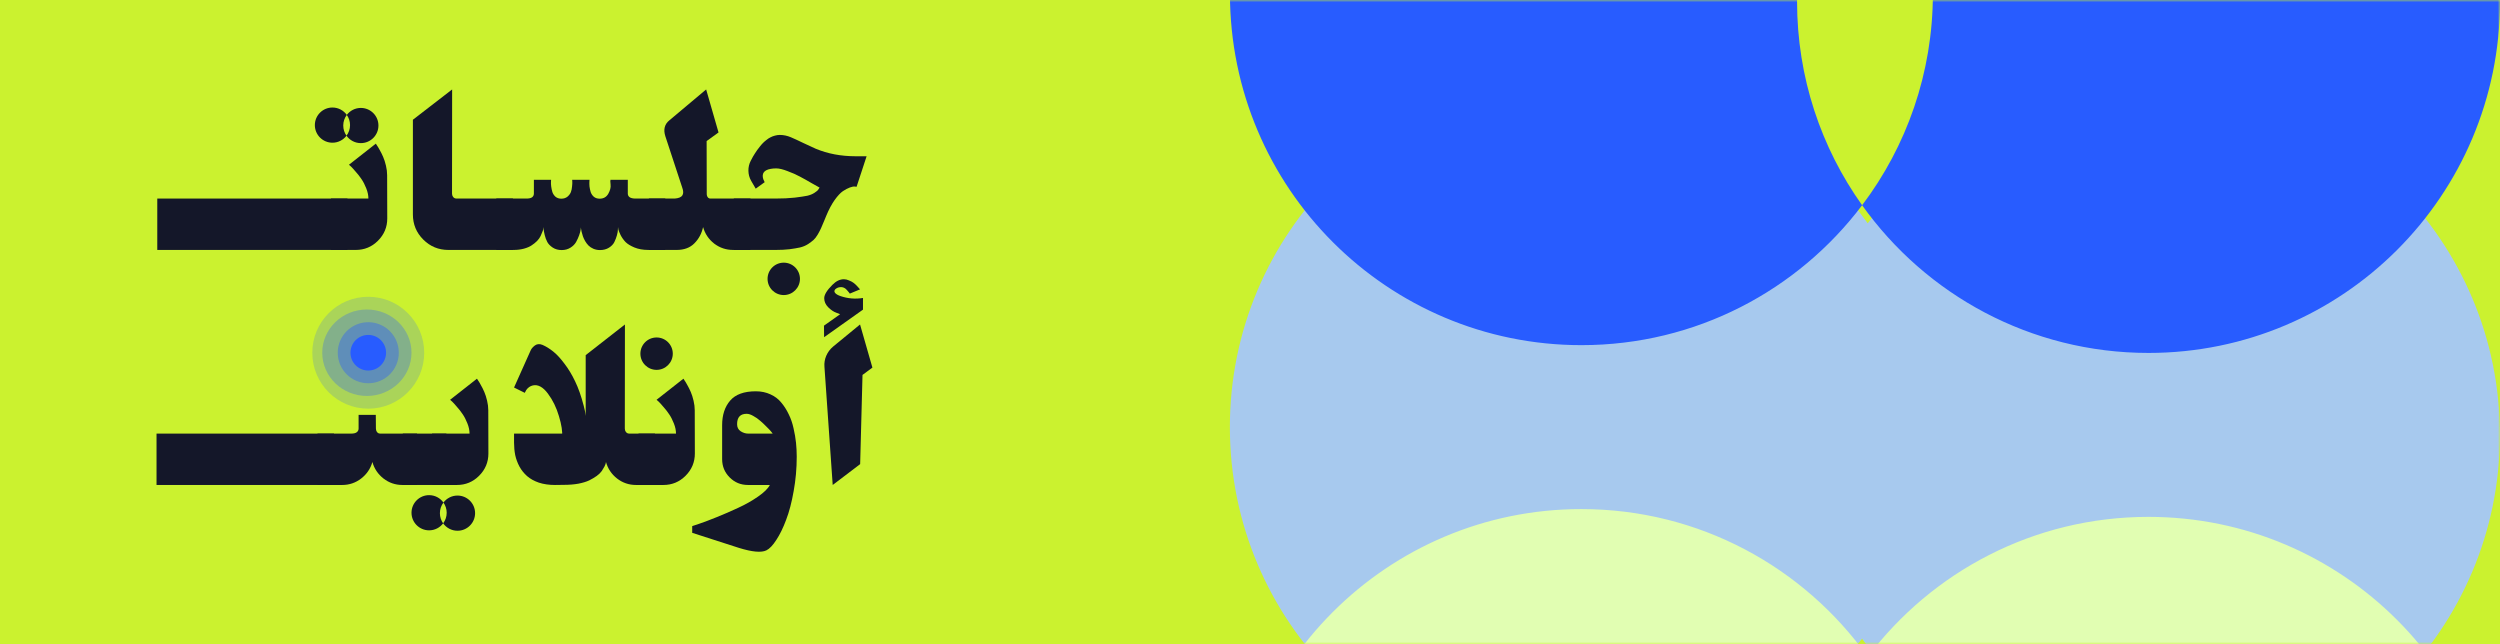
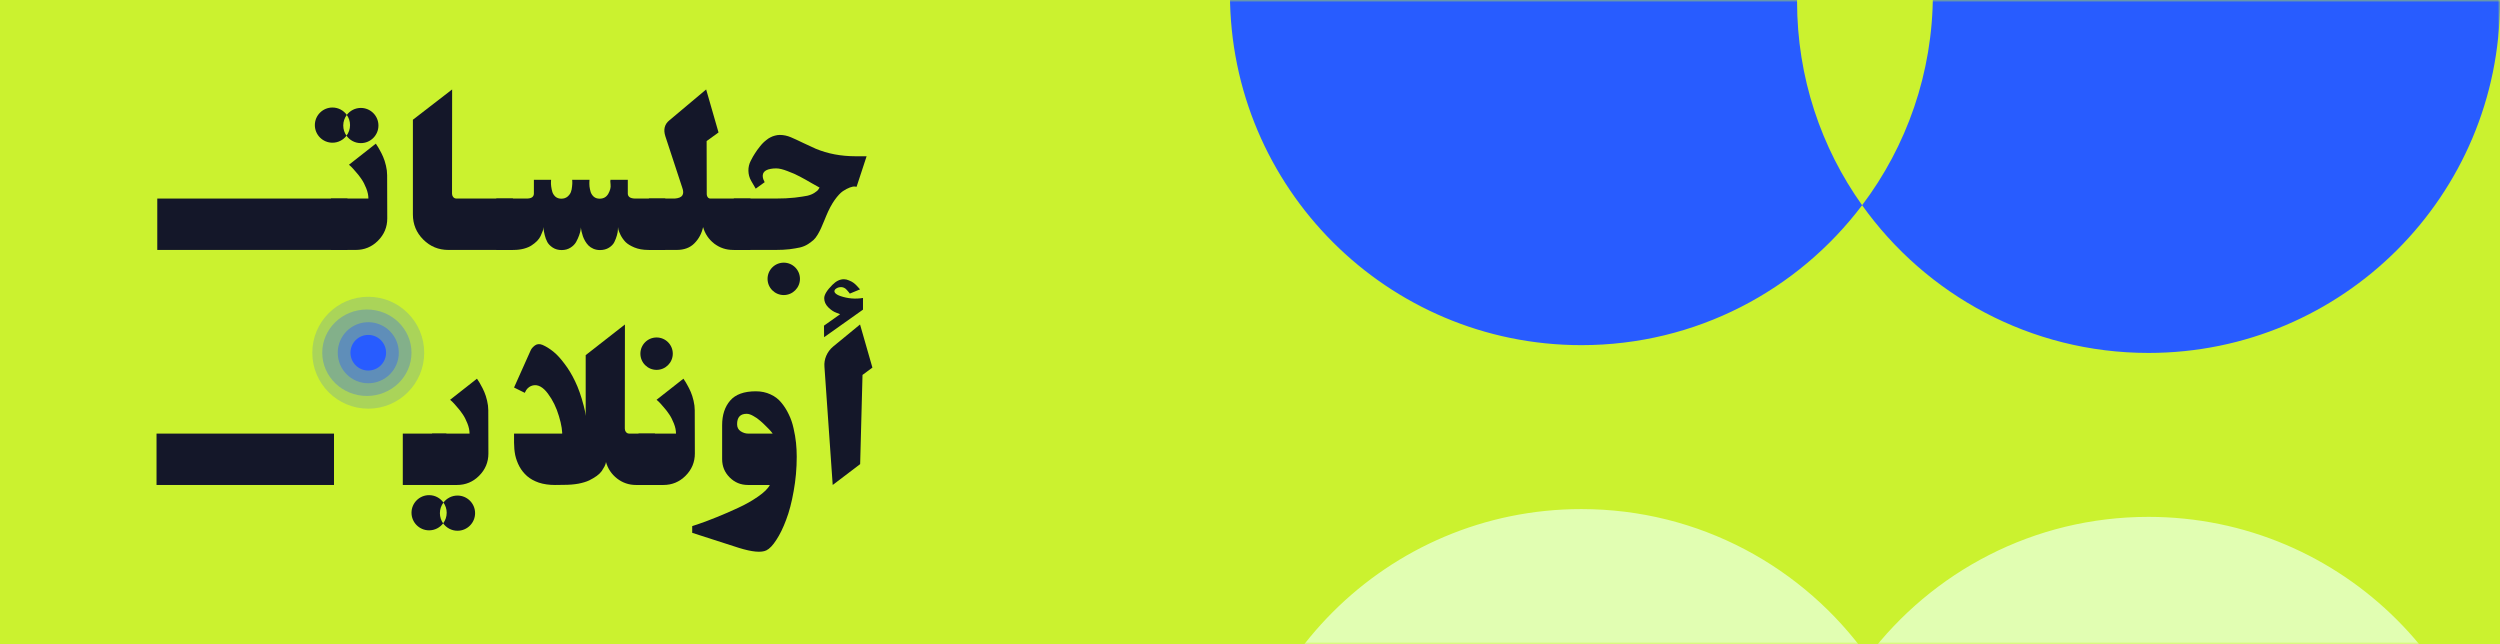
<svg xmlns="http://www.w3.org/2000/svg" width="559" height="144" viewBox="0 0 559 144" fill="none">
  <rect width="559" height="144" fill="#CBF22F" />
  <mask id="mask0_1151_868" style="mask-type:alpha" maskUnits="userSpaceOnUse" x="0" y="0" width="559" height="144">
    <path d="M0 0H559V144H0V0Z" fill="#D9D9D9" />
  </mask>
  <g mask="url(#mask0_1151_868)">
-     <path fill-rule="evenodd" clip-rule="evenodd" d="M353.588 16.916C310.185 16.916 275 52.101 275 95.503C275 138.906 310.185 174.091 353.588 174.091C379.232 174.091 402.007 161.808 416.351 142.804C430.599 162.795 453.973 175.831 480.392 175.831C523.795 175.831 558.98 140.647 558.98 97.244C558.98 53.841 523.795 18.656 480.392 18.656C454.748 18.656 431.973 30.939 417.628 49.943C403.381 29.952 380.006 16.916 353.588 16.916Z" fill="#A7C9EE" />
    <path fill-rule="evenodd" clip-rule="evenodd" d="M353.605 -80C310.202 -80 275.018 -44.815 275.018 -1.412C275.018 41.99 310.202 77.175 353.605 77.175C379.249 77.175 402.025 64.892 416.369 45.889C430.617 65.879 453.991 78.916 480.41 78.916C523.812 78.916 558.997 43.731 558.997 0.328C558.997 -43.075 523.812 -78.259 480.41 -78.259C454.766 -78.259 431.99 -65.976 417.646 -46.973C403.398 -66.964 380.024 -80 353.605 -80ZM417.646 -46.973C407.713 -33.813 401.822 -17.43 401.822 0.328C401.822 17.312 407.21 33.037 416.369 45.889C426.302 32.729 432.193 16.346 432.193 -1.412C432.193 -18.396 426.805 -34.122 417.646 -46.973Z" fill="#285CFF" />
    <path fill-rule="evenodd" clip-rule="evenodd" d="M353.588 113.831C310.185 113.831 275 149.016 275 192.419C275 235.822 310.185 271.006 353.588 271.006C379.232 271.006 402.007 258.724 416.351 239.72C430.599 259.711 453.973 272.747 480.392 272.747C523.795 272.747 558.98 237.562 558.98 194.16C558.98 150.757 523.795 115.572 480.392 115.572C454.748 115.572 431.973 127.855 417.628 146.859C403.381 126.868 380.007 113.831 353.588 113.831ZM417.628 146.859C407.695 160.018 401.805 176.401 401.805 194.16C401.805 211.143 407.192 226.869 416.351 239.72C426.285 226.56 432.175 210.177 432.175 192.419C432.175 175.435 426.788 159.71 417.628 146.859Z" fill="#E1FEB2" />
  </g>
  <path d="M173.458 55.886H164.078V44.398H173.326C175.013 44.398 176.48 44.328 177.727 44.188C178.991 44.029 179.922 43.889 180.52 43.766C181.134 43.625 181.67 43.406 182.127 43.107C182.584 42.791 182.838 42.589 182.891 42.501C182.961 42.413 183.084 42.229 183.26 41.948C183.137 41.878 182.557 41.553 181.521 40.973C180.502 40.376 179.606 39.875 178.833 39.471C178.06 39.05 177.147 38.646 176.093 38.259C175.057 37.855 174.214 37.653 173.564 37.653C173.089 37.653 172.677 37.688 172.325 37.758C170.832 38.022 170.279 38.786 170.665 40.051C170.876 40.508 170.981 40.736 170.981 40.736L168.979 42.185L167.951 40.42C167.565 39.735 167.363 38.997 167.345 38.206C167.328 37.398 167.503 36.643 167.872 35.94L168.057 35.598C168.18 35.37 168.276 35.185 168.347 35.045C168.434 34.886 168.575 34.658 168.768 34.359C168.961 34.043 169.137 33.78 169.295 33.569C169.453 33.341 169.655 33.077 169.901 32.779C170.147 32.462 170.384 32.19 170.613 31.962C170.841 31.733 171.104 31.505 171.403 31.277C171.702 31.031 172 30.838 172.299 30.697C172.597 30.539 172.922 30.416 173.274 30.328C173.643 30.223 174.003 30.17 174.354 30.17C175.197 30.17 176.032 30.346 176.857 30.697C177.525 30.978 178.456 31.409 179.65 31.988C180.862 32.568 181.776 32.989 182.39 33.253C185.078 34.377 188.055 34.939 191.323 34.939H193.773L191.533 41.764L191.138 41.711C190.875 41.676 190.506 41.746 190.031 41.922C189.557 42.097 189.039 42.37 188.477 42.738C187.932 43.107 187.318 43.766 186.632 44.715C185.965 45.663 185.341 46.831 184.762 48.219C184.656 48.465 184.516 48.807 184.34 49.246C184.024 50.019 183.778 50.599 183.602 50.986C183.444 51.354 183.198 51.829 182.865 52.408C182.531 52.97 182.206 53.392 181.89 53.673C181.591 53.937 181.178 54.244 180.651 54.595C180.124 54.929 179.536 55.175 178.886 55.333C178.236 55.474 177.454 55.605 176.541 55.728C175.645 55.834 174.618 55.886 173.458 55.886Z" fill="#141729" />
  <path d="M151.283 55.887H145.091V44.399H150.861C151.757 44.328 152.328 44.091 152.574 43.687C152.837 43.283 152.829 42.704 152.547 41.948L148.78 30.487C148.288 28.976 148.586 27.782 149.675 26.903L157.896 20L160.663 29.617L158.002 31.541L158.028 43.45C158.028 43.556 158.046 43.661 158.081 43.766C158.221 44.188 158.476 44.399 158.845 44.399H167.803V55.887H163.93C162.349 55.887 160.935 55.413 159.688 54.464C158.458 53.498 157.633 52.268 157.211 50.775C156.895 52.215 156.245 53.428 155.261 54.411C154.295 55.395 152.969 55.887 151.283 55.887Z" fill="#141729" />
  <path d="M138.189 50.775L138.163 51.302C138.163 51.654 138.093 52.084 137.952 52.593C137.812 53.103 137.618 53.612 137.372 54.121C137.127 54.613 136.723 55.035 136.16 55.386C135.598 55.737 134.931 55.913 134.158 55.913C133.631 55.913 133.139 55.816 132.682 55.623C132.243 55.43 131.883 55.193 131.602 54.912C131.321 54.631 131.066 54.297 130.838 53.911C130.61 53.507 130.443 53.147 130.337 52.83C130.232 52.514 130.135 52.18 130.048 51.829C129.977 51.478 129.933 51.241 129.916 51.118C129.898 50.995 129.889 50.898 129.889 50.828L129.837 51.355C129.784 51.706 129.67 52.128 129.494 52.62C129.319 53.111 129.09 53.612 128.809 54.121C128.528 54.613 128.107 55.035 127.544 55.386C126.982 55.737 126.332 55.913 125.595 55.913C124.822 55.913 124.154 55.729 123.592 55.36C123.03 54.991 122.626 54.578 122.38 54.121C122.134 53.665 121.941 53.147 121.8 52.567C121.66 51.97 121.581 51.557 121.563 51.328C121.563 51.1 121.563 50.916 121.563 50.775L121.511 51.039C121.493 51.232 121.423 51.478 121.3 51.776C121.194 52.075 121.054 52.409 120.878 52.778C120.703 53.147 120.439 53.515 120.088 53.884C119.736 54.236 119.332 54.561 118.876 54.859C118.437 55.158 117.866 55.404 117.163 55.597C116.46 55.79 115.688 55.887 114.844 55.887H110.971V44.399H117.716C118.296 44.399 118.718 44.302 118.981 44.109C119.245 43.898 119.376 43.626 119.376 43.292V40.209H123.223L123.197 40.657C123.179 40.938 123.197 41.29 123.25 41.711C123.302 42.115 123.39 42.528 123.513 42.95C123.654 43.354 123.891 43.705 124.225 44.004C124.576 44.285 125.006 44.425 125.516 44.425C126.06 44.425 126.517 44.276 126.886 43.977C127.255 43.661 127.509 43.319 127.65 42.95C127.79 42.581 127.878 42.159 127.913 41.685C127.966 41.193 127.984 40.859 127.966 40.684C127.966 40.49 127.957 40.332 127.94 40.209H131.813L131.787 40.657C131.769 40.938 131.778 41.29 131.813 41.711C131.866 42.115 131.953 42.528 132.076 42.95C132.217 43.354 132.454 43.705 132.788 44.004C133.139 44.285 133.569 44.425 134.079 44.425C134.94 44.425 135.581 44.065 136.002 43.345C136.424 42.607 136.6 41.931 136.529 41.316C136.459 40.684 136.45 40.315 136.503 40.209H140.376V43.292C140.394 44.012 140.947 44.381 142.036 44.399H148.755V55.887H144.934C143.775 55.887 142.748 55.702 141.852 55.334C140.973 54.965 140.315 54.561 139.876 54.121C139.436 53.665 139.068 53.147 138.769 52.567C138.488 51.97 138.321 51.557 138.268 51.328C138.233 51.1 138.207 50.916 138.189 50.775Z" fill="#141729" />
  <path d="M100.255 55.887C98.059 55.887 96.189 55.114 94.643 53.568C93.097 52.022 92.324 50.151 92.324 47.956V26.772L101.098 20L101.072 43.266C101.072 43.389 101.09 43.52 101.125 43.661C101.3 44.153 101.608 44.399 102.047 44.399H114.694V55.887H100.255Z" fill="#141729" />
  <path d="M73.996 55.886V44.398H82.375C82.375 43.678 82.217 42.923 81.901 42.132C81.585 41.324 81.233 40.639 80.847 40.077C80.478 39.515 80.039 38.953 79.529 38.391C79.037 37.811 78.695 37.433 78.502 37.258C78.308 37.082 78.15 36.941 78.027 36.836L84.035 32.12C84.035 32.12 84.114 32.243 84.272 32.489C84.448 32.735 84.659 33.086 84.904 33.543C85.168 33.999 85.423 34.509 85.668 35.071C85.914 35.633 86.125 36.292 86.301 37.047C86.477 37.785 86.564 38.496 86.564 39.181L86.591 48.851C86.591 50.783 85.897 52.443 84.509 53.831C83.139 55.201 81.488 55.886 79.556 55.886H73.996Z" fill="#141729" />
  <path d="M35.167 55.886V44.398H77.693V55.886H35.167Z" fill="#141729" />
  <circle cx="175.248" cy="62.352" r="3.622" transform="rotate(-180 175.248 62.352)" fill="#141729" />
  <path fill-rule="evenodd" clip-rule="evenodd" d="M74.335 24.041C72.163 24.041 70.401 25.802 70.401 27.975C70.401 30.148 72.163 31.909 74.335 31.909C75.619 31.909 76.758 31.295 77.477 30.344C78.189 31.347 79.361 32.001 80.685 32.001C82.858 32.001 84.619 30.24 84.619 28.067C84.619 25.894 82.858 24.133 80.685 24.133C79.402 24.133 78.262 24.747 77.544 25.698C76.831 24.695 75.66 24.041 74.335 24.041ZM77.544 25.698C77.046 26.357 76.751 27.177 76.751 28.067C76.751 28.916 77.019 29.702 77.477 30.344C77.974 29.685 78.27 28.865 78.27 27.975C78.27 27.126 78.001 26.34 77.544 25.698Z" fill="#141729" />
  <path d="M192.964 69.234L184.269 75.399L184.242 72.817L187.852 70.261L186.982 69.919C186.385 69.708 185.788 69.304 185.191 68.707C184.594 68.109 184.295 67.433 184.295 66.678C184.295 65.905 184.901 64.912 186.113 63.7C186.939 62.857 187.799 62.436 188.695 62.436C189.064 62.436 189.442 62.523 189.828 62.699C190.232 62.857 190.566 63.033 190.829 63.226C191.093 63.419 191.348 63.648 191.593 63.911C191.857 64.175 192.024 64.359 192.094 64.465C192.182 64.57 192.252 64.649 192.305 64.702L190.013 65.65L189.828 65.387C189.688 65.211 189.521 65.018 189.327 64.807C189.134 64.596 188.959 64.456 188.8 64.385C188.467 64.21 188.107 64.157 187.72 64.227C187.351 64.28 187.026 64.438 186.745 64.702C186.517 64.983 186.517 65.255 186.745 65.519C186.974 65.782 187.369 66.01 187.931 66.204C189.582 66.766 191.26 66.906 192.964 66.625V69.234ZM186.192 108.44L184.348 82.039C184.277 81.178 184.409 80.353 184.743 79.562C185.094 78.754 185.604 78.069 186.271 77.507L192.305 72.553L195.071 82.197L192.858 83.831L192.331 103.777L186.192 108.44Z" fill="#141729" />
  <path d="M166.95 92.527C165.528 92.527 164.816 93.3 164.816 94.845C164.816 95.548 165.08 96.075 165.607 96.426C166.151 96.778 166.713 96.953 167.293 96.953H172.773L172.405 96.479C172.159 96.18 171.816 95.82 171.377 95.399C170.955 94.96 170.499 94.529 170.007 94.108C169.515 93.668 168.988 93.3 168.426 93.001C167.881 92.685 167.39 92.527 166.95 92.527ZM171.351 123.065C170.226 123.609 168.189 123.425 165.238 122.511C158.282 120.263 154.795 119.139 154.777 119.139V117.637L156.358 117.11C157.395 116.759 158.694 116.267 160.258 115.634C161.839 115.002 163.437 114.308 165.053 113.553C166.669 112.815 168.145 111.981 169.48 111.05C170.832 110.119 171.719 109.249 172.141 108.441H167.24C165.642 108.441 164.28 107.879 163.156 106.755C162.032 105.631 161.47 104.269 161.47 102.671V95.056C161.47 92.79 162.067 90.963 163.262 89.576C164.456 88.188 166.371 87.494 169.006 87.494C170.2 87.494 171.289 87.722 172.273 88.179C173.256 88.618 174.064 89.233 174.697 90.024C175.347 90.796 175.9 91.666 176.357 92.632C176.831 93.581 177.191 94.626 177.437 95.768C177.701 96.909 177.885 97.99 177.99 99.008C178.096 100.027 178.149 101.064 178.149 102.118C178.149 104.735 177.92 107.299 177.463 109.811C177.024 112.323 176.462 114.466 175.777 116.24C175.11 118.032 174.381 119.525 173.59 120.72C172.817 121.932 172.071 122.713 171.351 123.065Z" fill="#141729" />
  <path d="M142.775 108.441V96.953H151.154C151.154 96.233 150.996 95.477 150.68 94.687C150.364 93.879 150.012 93.194 149.626 92.632C149.257 92.07 148.818 91.507 148.309 90.945C147.817 90.366 147.474 89.988 147.281 89.812C147.088 89.637 146.93 89.496 146.807 89.391L152.814 84.674C152.814 84.674 152.893 84.797 153.051 85.043C153.227 85.289 153.438 85.64 153.684 86.097C153.947 86.554 154.202 87.063 154.448 87.625C154.694 88.188 154.905 88.846 155.08 89.602C155.256 90.339 155.344 91.051 155.344 91.736L155.37 101.406C155.37 103.338 154.676 104.998 153.288 106.386C151.918 107.756 150.267 108.441 148.335 108.441H142.775Z" fill="#141729" />
  <path d="M142.212 108.441C140.631 108.441 139.217 107.958 137.97 106.992C136.74 106.025 135.915 104.796 135.493 103.303L135.441 103.593C135.405 103.768 135.309 104.014 135.151 104.33C134.993 104.629 134.791 104.963 134.545 105.332C134.299 105.683 133.93 106.043 133.438 106.412C132.946 106.763 132.384 107.097 131.752 107.413C131.119 107.712 130.311 107.958 129.328 108.151C128.344 108.327 127.255 108.414 126.061 108.414L124.084 108.441C122.749 108.441 121.546 108.265 120.475 107.914C119.421 107.545 118.551 107.062 117.866 106.465C117.181 105.867 116.61 105.156 116.153 104.33C115.714 103.505 115.398 102.653 115.205 101.775C115.029 100.879 114.941 99.939 114.941 98.955V96.953H130.961V79.405L139.735 72.554L139.709 95.82C139.709 95.943 139.727 96.074 139.762 96.215C139.937 96.707 140.245 96.953 140.684 96.953H146.454V108.441H142.212Z" fill="#141729" />
  <path d="M125.692 97.744C125.797 96.514 125.56 94.951 124.98 93.054C124.418 91.139 123.593 89.453 122.503 87.995C121.414 86.537 120.299 85.931 119.157 86.177C118.542 86.317 118.042 86.669 117.655 87.231C117.445 87.635 117.339 87.837 117.339 87.837L114.941 86.651L118.63 78.404L118.736 78.193C118.806 78.053 118.911 77.903 119.052 77.745C119.21 77.57 119.394 77.403 119.605 77.245C119.816 77.087 120.062 76.99 120.343 76.955C120.624 76.92 120.94 76.972 121.291 77.113C122.099 77.464 122.907 77.965 123.715 78.615C124.523 79.265 125.358 80.169 126.219 81.329C127.097 82.47 127.887 83.779 128.59 85.255C129.31 86.73 129.951 88.548 130.513 90.709C131.076 92.869 131.48 95.214 131.725 97.744H125.692Z" fill="#141729" />
  <path d="M96.611 108.441V96.953H104.99C104.99 96.233 104.832 95.477 104.516 94.687C104.2 93.879 103.848 93.194 103.462 92.632C103.093 92.07 102.654 91.507 102.145 90.945C101.653 90.366 101.31 89.988 101.117 89.812C100.924 89.637 100.766 89.496 100.643 89.391L106.65 84.674C106.65 84.674 106.729 84.797 106.887 85.043C107.063 85.289 107.274 85.64 107.52 86.097C107.783 86.554 108.038 87.063 108.284 87.625C108.53 88.188 108.74 88.846 108.916 89.602C109.092 90.339 109.18 91.051 109.18 91.736L109.206 101.406C109.206 103.338 108.512 104.998 107.124 106.386C105.754 107.756 104.103 108.441 102.171 108.441H96.611Z" fill="#141729" />
  <path d="M90.064 108.441V96.953H99.813V108.441H90.064Z" fill="#141729" />
-   <path d="M76.519 108.441H70.986V96.953H78.522C79.102 96.953 79.523 96.847 79.787 96.637C80.05 96.426 80.182 96.154 80.182 95.82V92.763H84.029L84.055 95.82C84.055 95.943 84.073 96.075 84.108 96.215C84.266 96.707 84.565 96.953 85.004 96.953H93.251V108.441H89.984C88.403 108.441 86.989 107.958 85.742 106.992C84.512 106.026 83.686 104.796 83.265 103.303C82.843 104.796 82.009 106.026 80.762 106.992C79.514 107.958 78.1 108.441 76.519 108.441Z" fill="#141729" />
  <path d="M35 108.441V96.953H74.683V108.441H35Z" fill="#141729" />
  <circle cx="146.813" cy="79.081" r="3.622" transform="rotate(-180 146.813 79.081)" fill="#141729" />
  <path fill-rule="evenodd" clip-rule="evenodd" d="M95.946 110.715C93.773 110.715 92.012 112.476 92.012 114.649C92.012 116.822 93.773 118.583 95.946 118.583C97.229 118.583 98.369 117.969 99.087 117.018C99.8 118.021 100.971 118.675 102.295 118.675C104.468 118.675 106.229 116.914 106.229 114.741C106.229 112.568 104.468 110.807 102.295 110.807C101.012 110.807 99.872 111.421 99.154 112.372C98.441 111.369 97.27 110.715 95.946 110.715ZM99.154 112.372C98.656 113.031 98.361 113.851 98.361 114.741C98.361 115.59 98.63 116.376 99.087 117.018C99.585 116.359 99.88 115.539 99.88 114.649C99.88 113.8 99.611 113.014 99.154 112.372Z" fill="#141729" />
  <circle opacity="0.2" cx="82.343" cy="78.869" r="12.511" transform="rotate(-180 82.343 78.869)" fill="#285CFF" />
  <ellipse opacity="0.3" cx="82.033" cy="78.869" rx="9.979" ry="9.667" transform="rotate(-180 82.033 78.869)" fill="#285CFF" />
  <circle opacity="0.4" cx="82.344" cy="78.87" r="6.824" transform="rotate(-180 82.344 78.87)" fill="#285CFF" />
  <circle cx="82.344" cy="78.869" r="3.981" transform="rotate(-180 82.344 78.869)" fill="#285CFF" />
</svg>